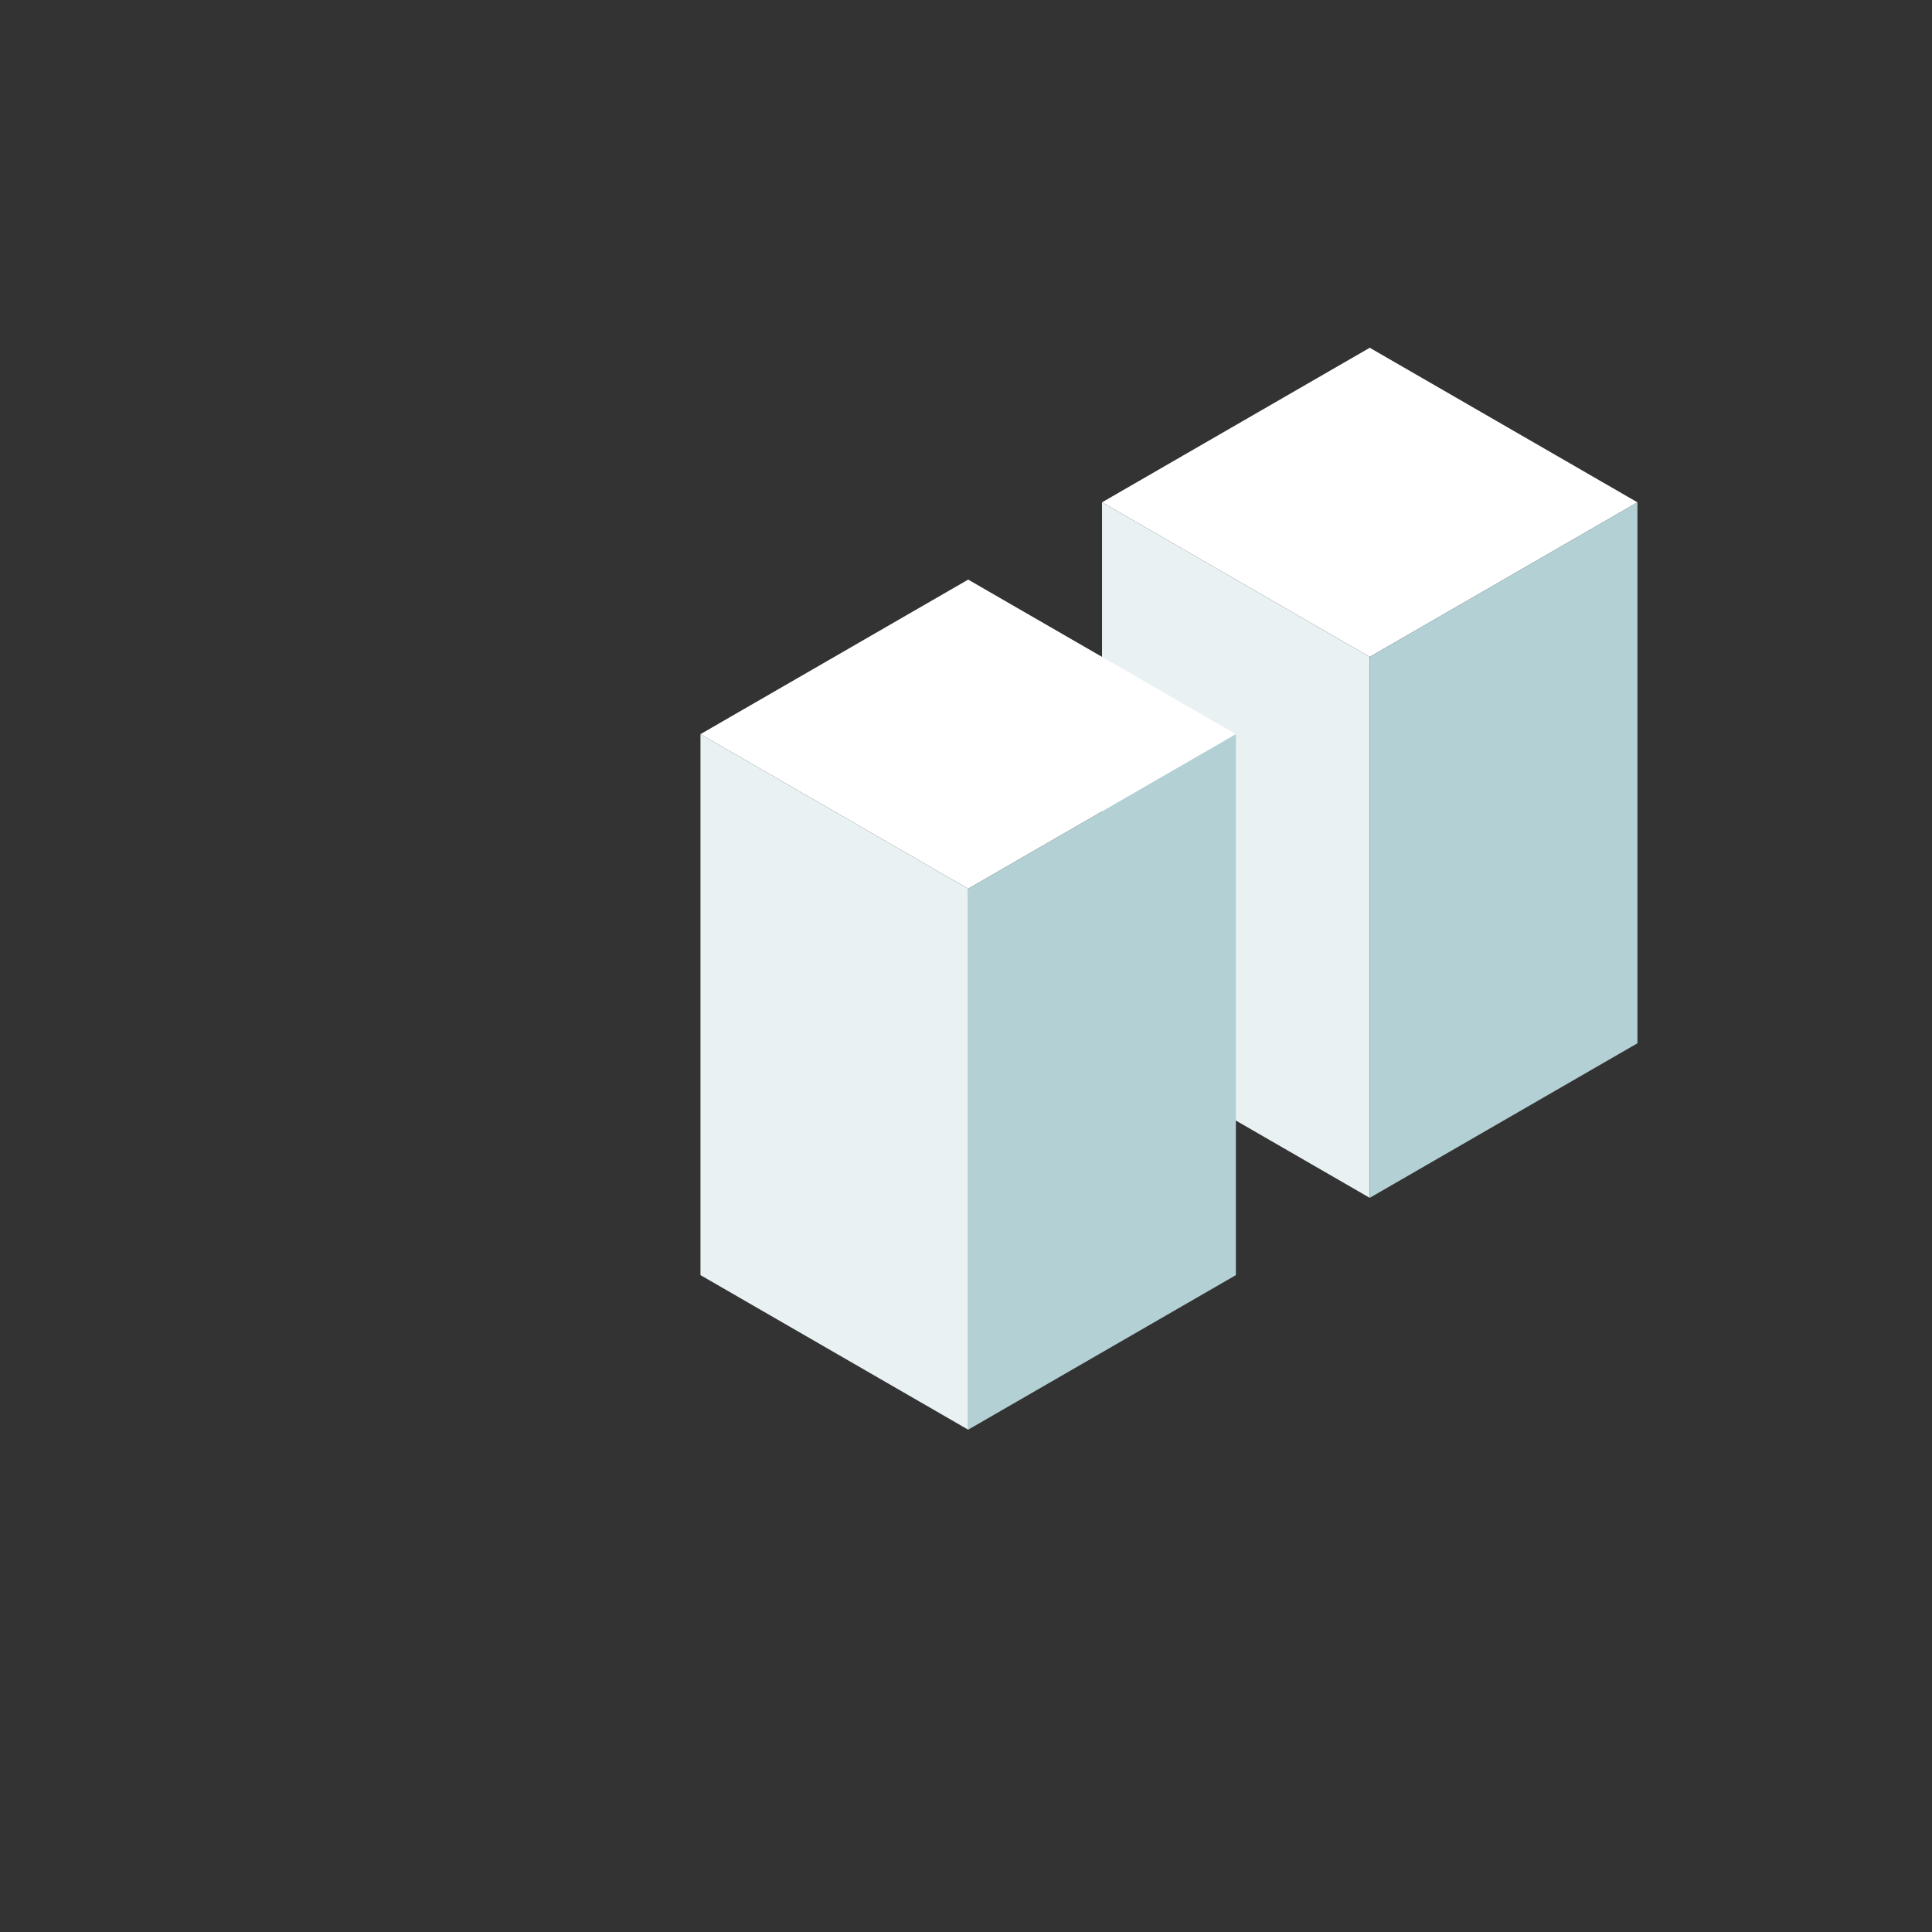
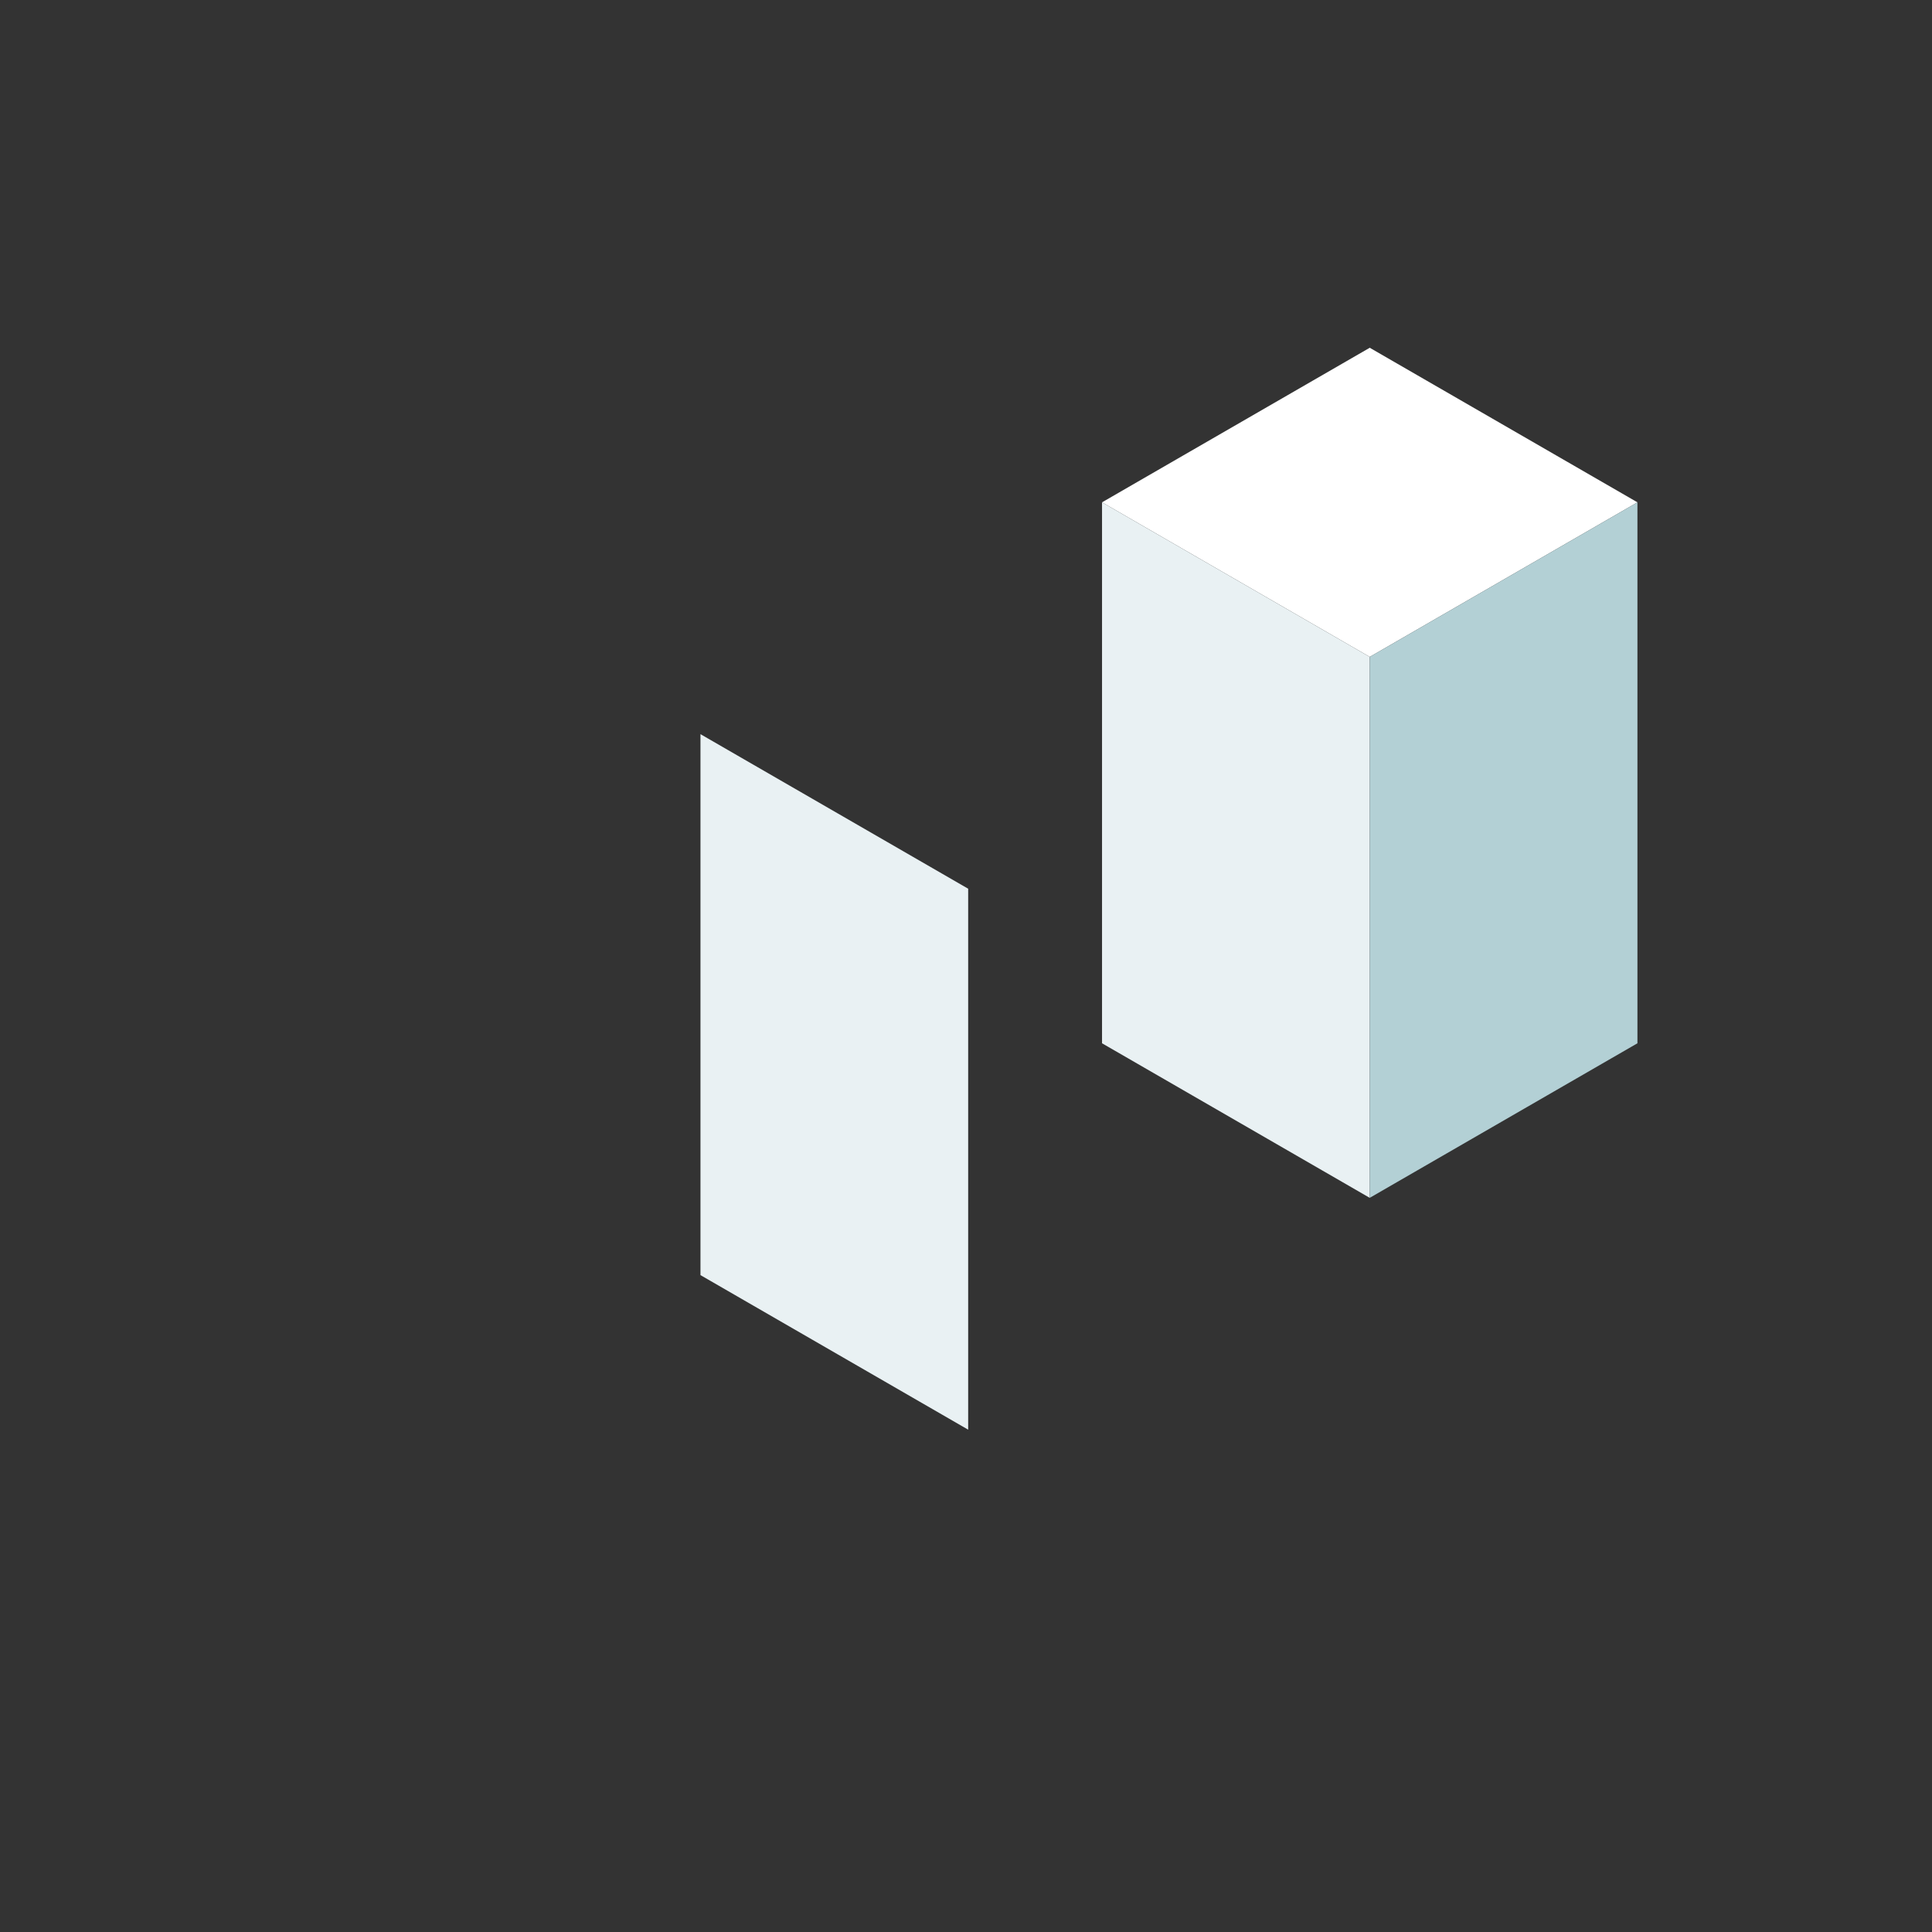
<svg xmlns="http://www.w3.org/2000/svg" width="500" height="500" viewBox="0 0 500 500" fill="none">
  <rect x="0" y="0" width="500" height="500" fill="#333333" stroke="none" />
  <rect width="80" height="80" transform="matrix(0.866 0.5 -0.866 0.5 354.487 90)" fill="white" />
  <rect width="80" height="140" transform="matrix(0.866 0.5 0 1 285.205 130)" fill="#E9F1F3" />
  <rect width="80" height="140" transform="matrix(0.866 -0.5 0 1 354.487 170)" fill="#B3D0D5" />
-   <rect width="80" height="80" transform="matrix(0.866 0.5 -0.866 0.5 250.564 150)" fill="white" />
  <rect width="80" height="140" transform="matrix(0.866 0.5 0 1 181.282 190)" fill="#E9F1F3" />
-   <rect width="80" height="140" transform="matrix(0.866 -0.5 0 1 250.564 230)" fill="#B3D0D5" />
</svg>